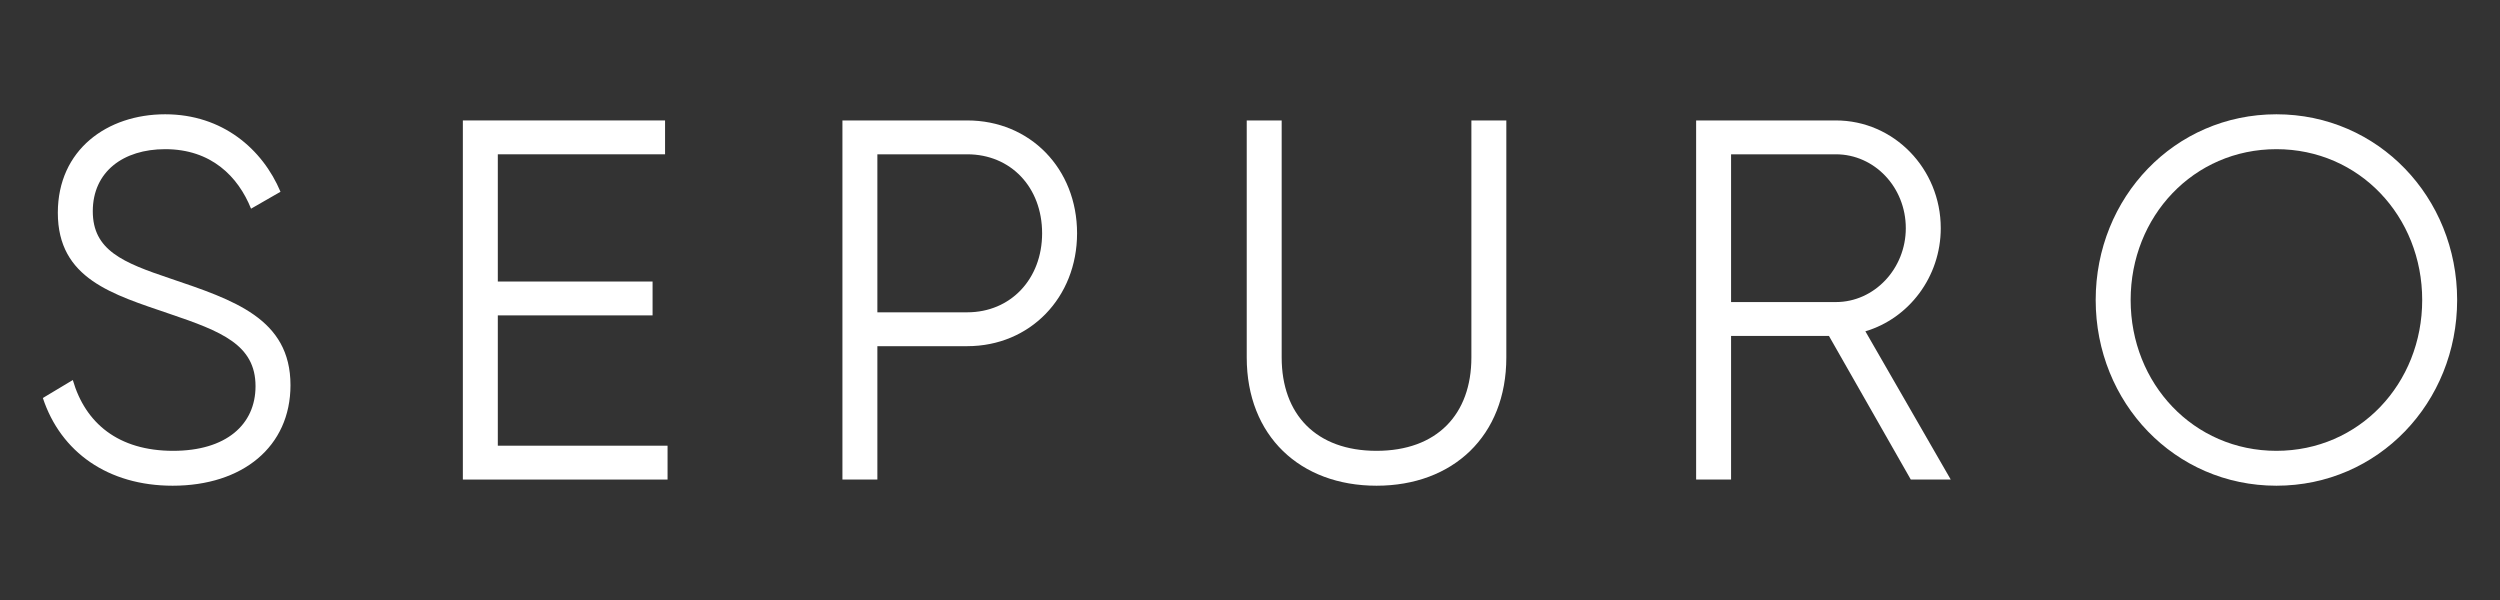
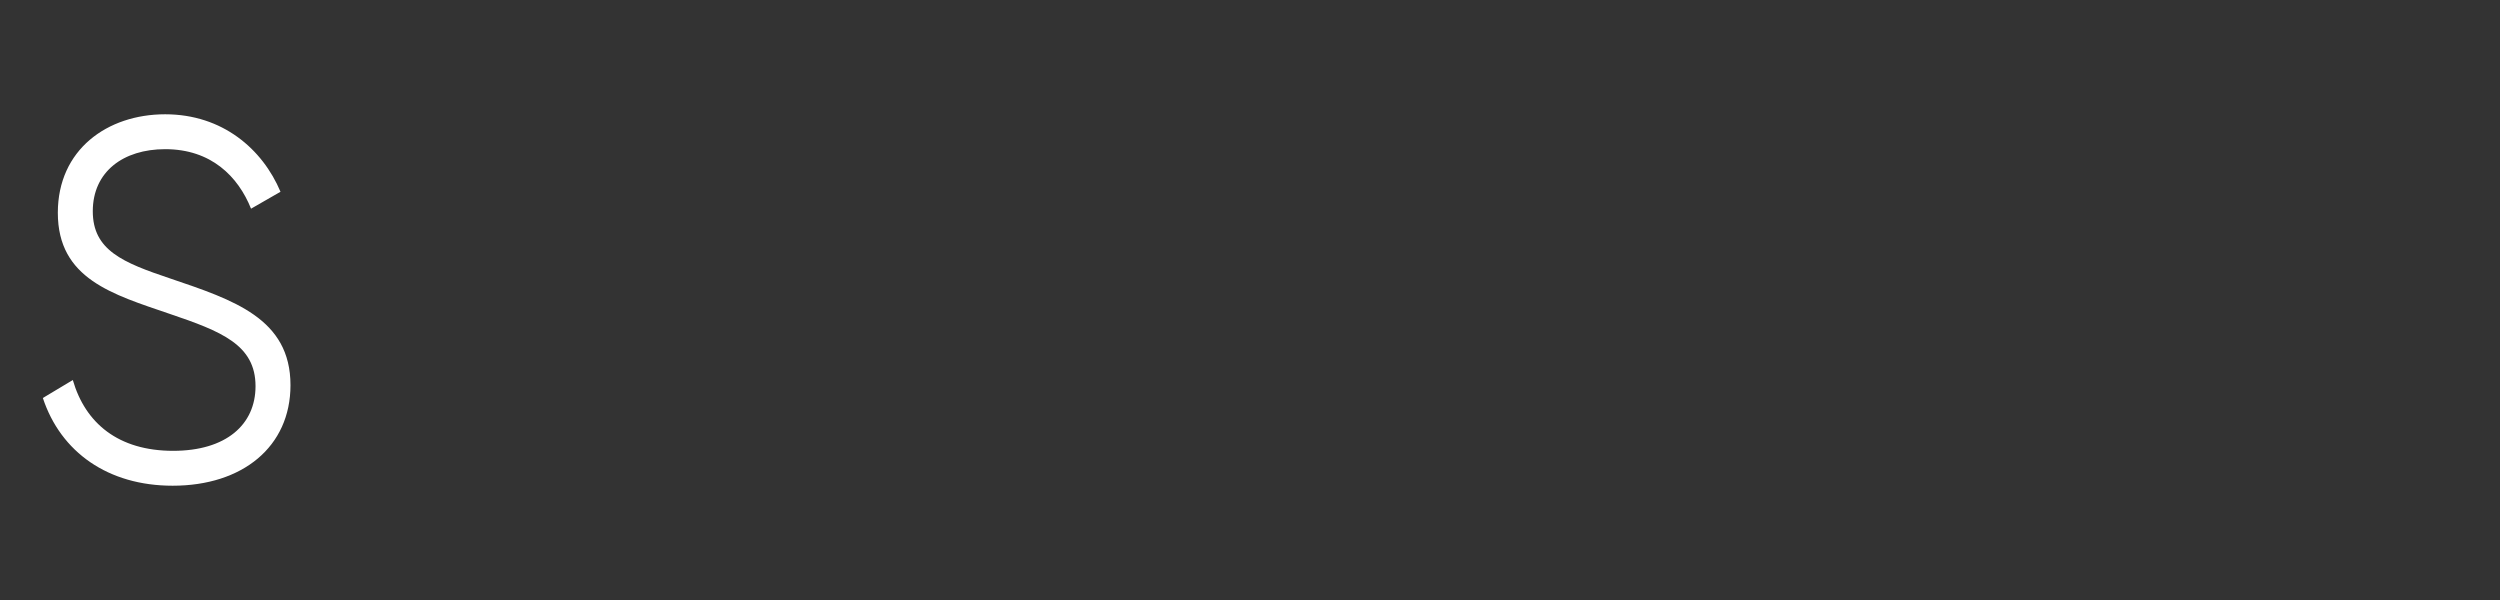
<svg xmlns="http://www.w3.org/2000/svg" width="175" height="42" viewBox="0 0 175 42" fill="none">
  <rect x="0" y="0" width="175" height="42" fill="#333333" stroke="none" />
  <path d="M12.086 34C16.979 34 20.334 31.271 20.334 26.961C20.334 22.293 16.35 21 11.911 19.492C8.591 18.378 6.495 17.517 6.495 14.787C6.495 12.022 8.626 10.442 11.562 10.442C14.777 10.442 16.664 12.345 17.573 14.608L19.635 13.423C18.377 10.442 15.581 8 11.562 8C7.508 8 4.048 10.478 4.048 14.895C4.048 19.528 7.893 20.605 11.877 21.97C15.476 23.191 17.887 24.124 17.887 27.033C17.887 29.727 15.825 31.558 12.121 31.558C8.277 31.558 5.97 29.619 5.097 26.602L3 27.859C4.258 31.666 7.578 34 12.086 34Z" fill="white" />
-   <path d="M34.847 31.199V22.077H45.68V19.707H34.847V10.801H46.554V8.431H32.4V33.569H46.729V31.199H34.847Z" fill="white" />
-   <path d="M67.706 8.431H58.97V33.569H61.416V24.232H67.706C72.11 24.232 75.395 20.82 75.395 16.331C75.395 11.807 72.11 8.431 67.706 8.431ZM67.706 21.862H61.416V10.801H67.706C70.747 10.801 72.948 13.099 72.948 16.331C72.948 19.528 70.747 21.862 67.706 21.862Z" fill="white" />
-   <path d="M96.357 34C101.704 34 105.443 30.517 105.443 25.022V8.431H102.997V25.022C102.997 29.008 100.586 31.558 96.357 31.558C92.129 31.558 89.717 29.008 89.717 25.022V8.431H87.271V25.022C87.271 30.517 91.01 34 96.357 34Z" fill="white" />
-   <path d="M133.756 33.569H136.552L130.576 23.191C133.616 22.293 135.853 19.384 135.853 15.972C135.853 11.807 132.568 8.431 128.514 8.431H118.729V33.569H121.175V23.514H128.025L133.756 33.569ZM121.175 10.801H128.514C131.205 10.801 133.406 13.099 133.406 15.972C133.406 18.809 131.205 21.144 128.514 21.144H121.175V10.801Z" fill="white" />
-   <path d="M159.349 34C166.478 34 172 28.182 172 21C172 13.818 166.478 8 159.349 8C152.22 8 146.698 13.818 146.698 21C146.698 28.182 152.22 34 159.349 34ZM159.349 31.558C153.548 31.558 149.145 26.854 149.145 21C149.145 15.146 153.548 10.442 159.349 10.442C165.15 10.442 169.554 15.146 169.554 21C169.554 26.854 165.15 31.558 159.349 31.558Z" fill="white" />
</svg>